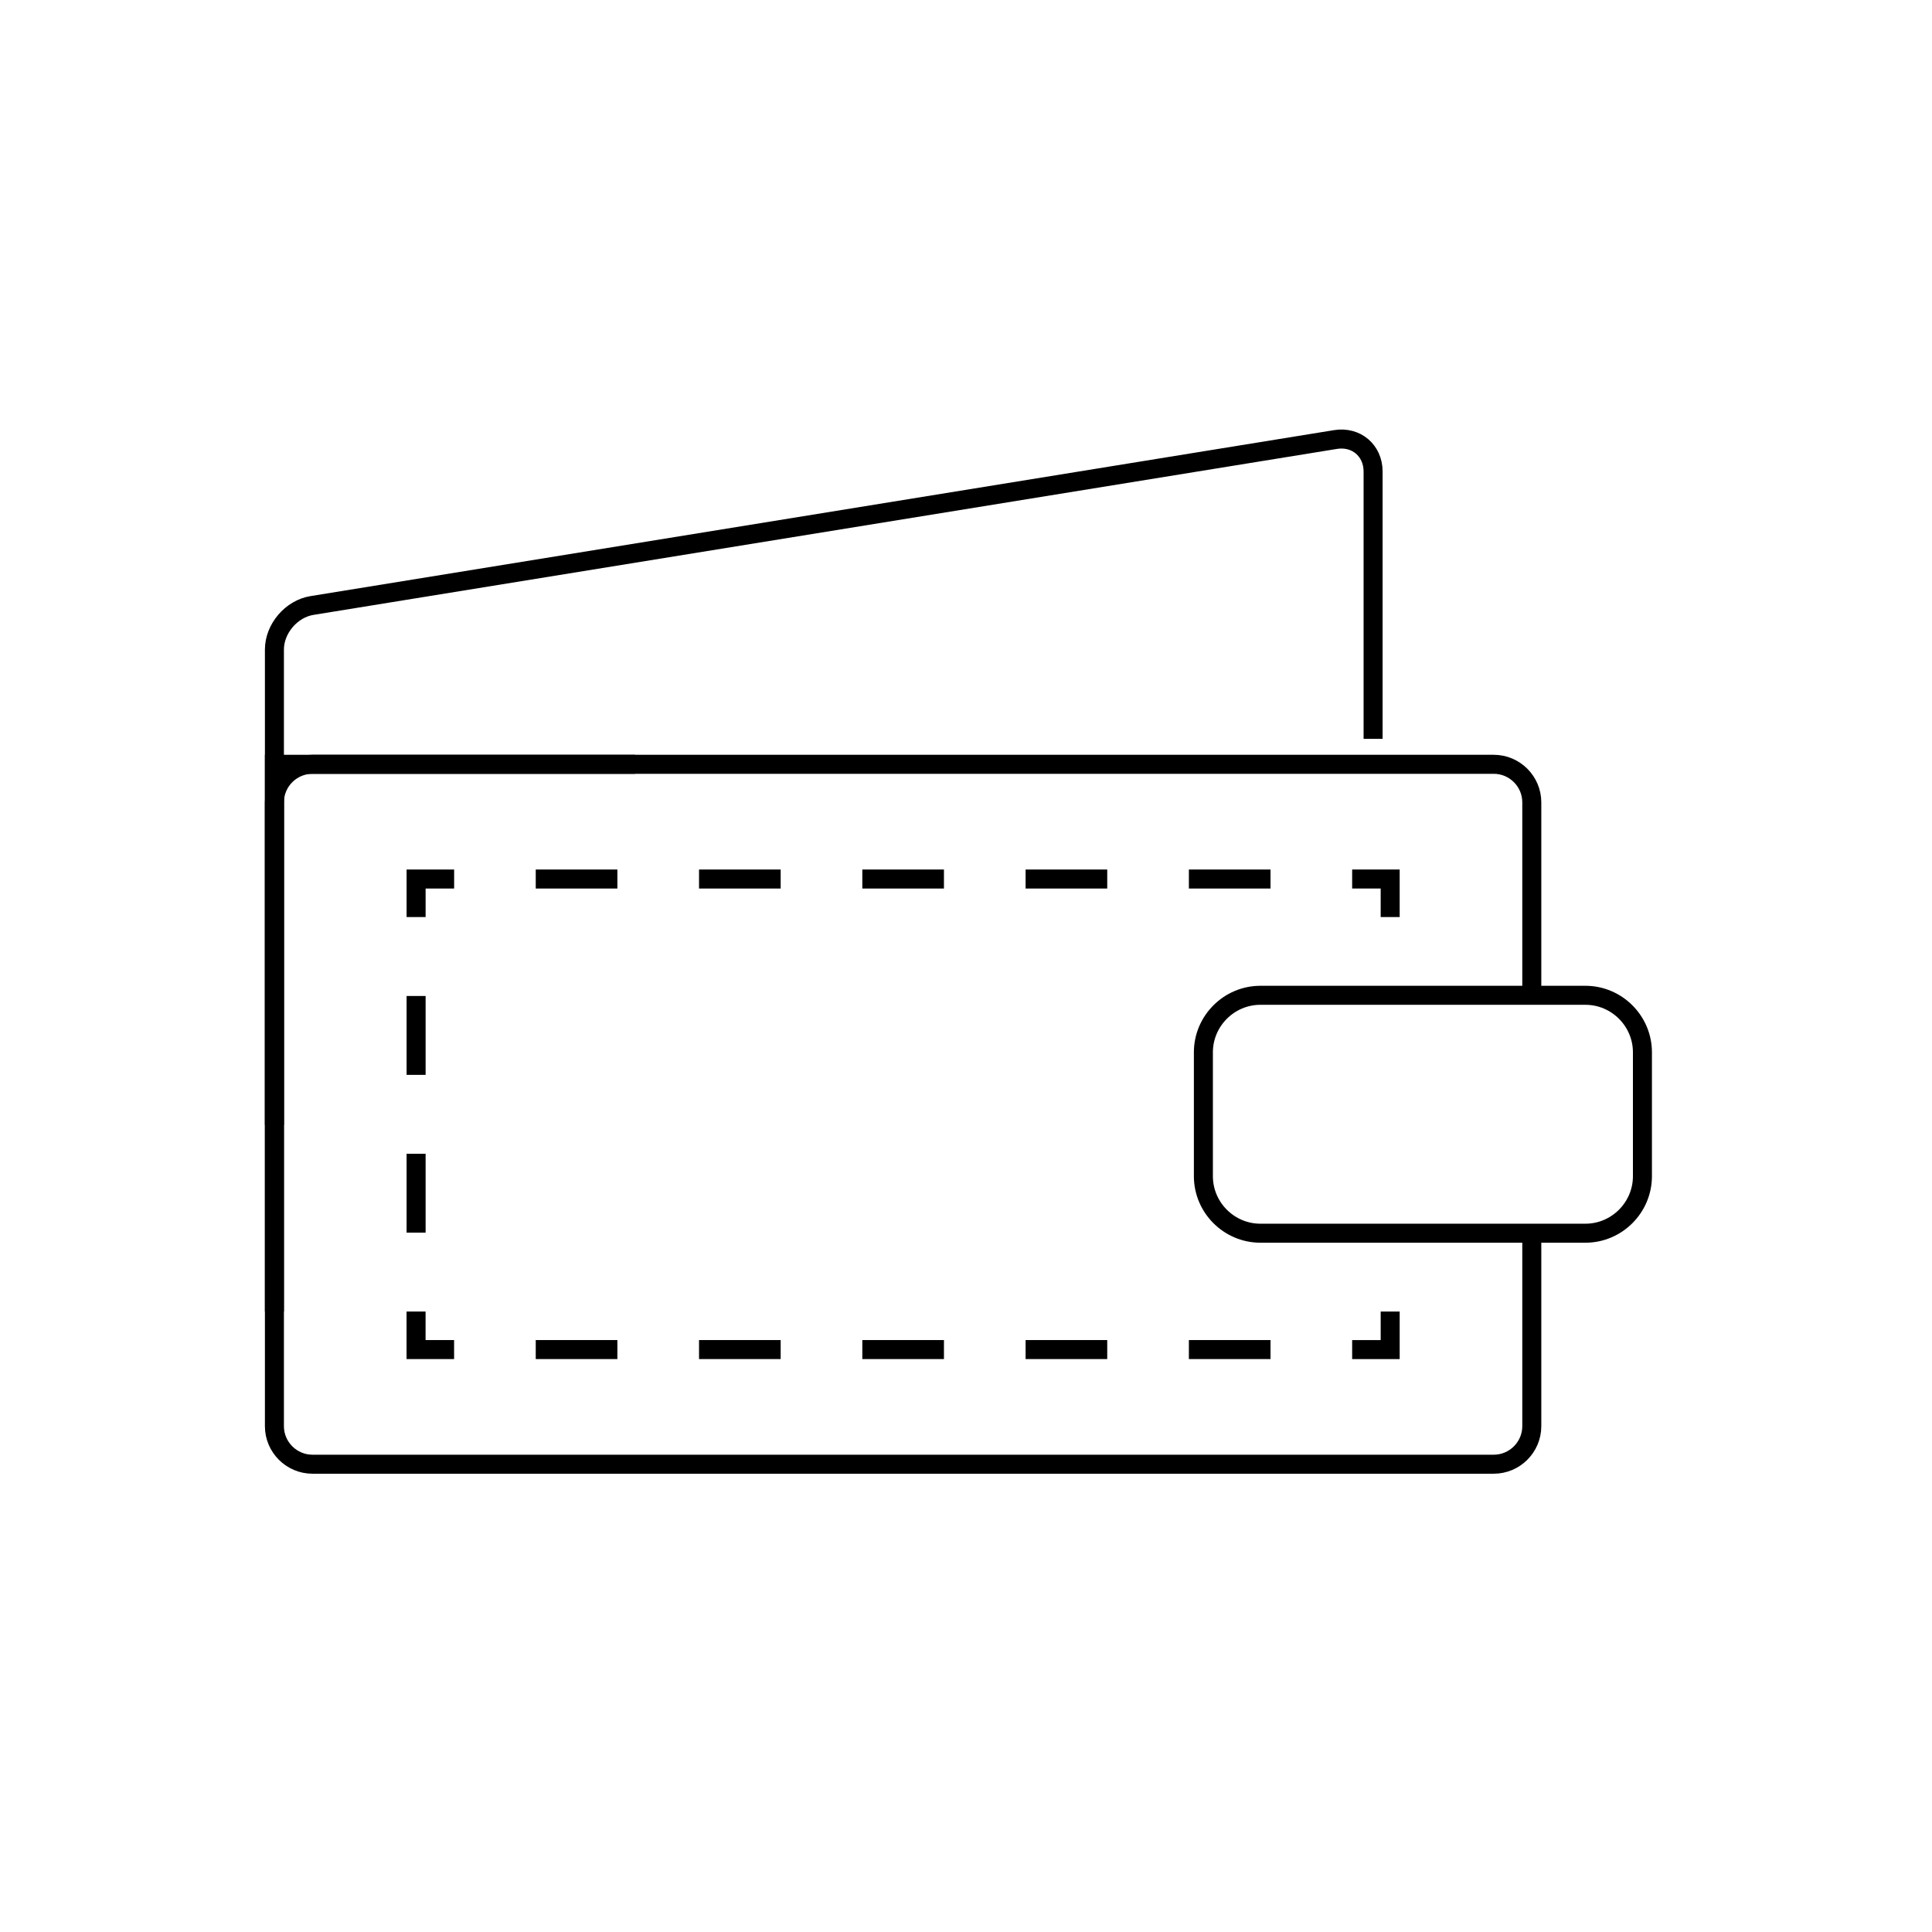
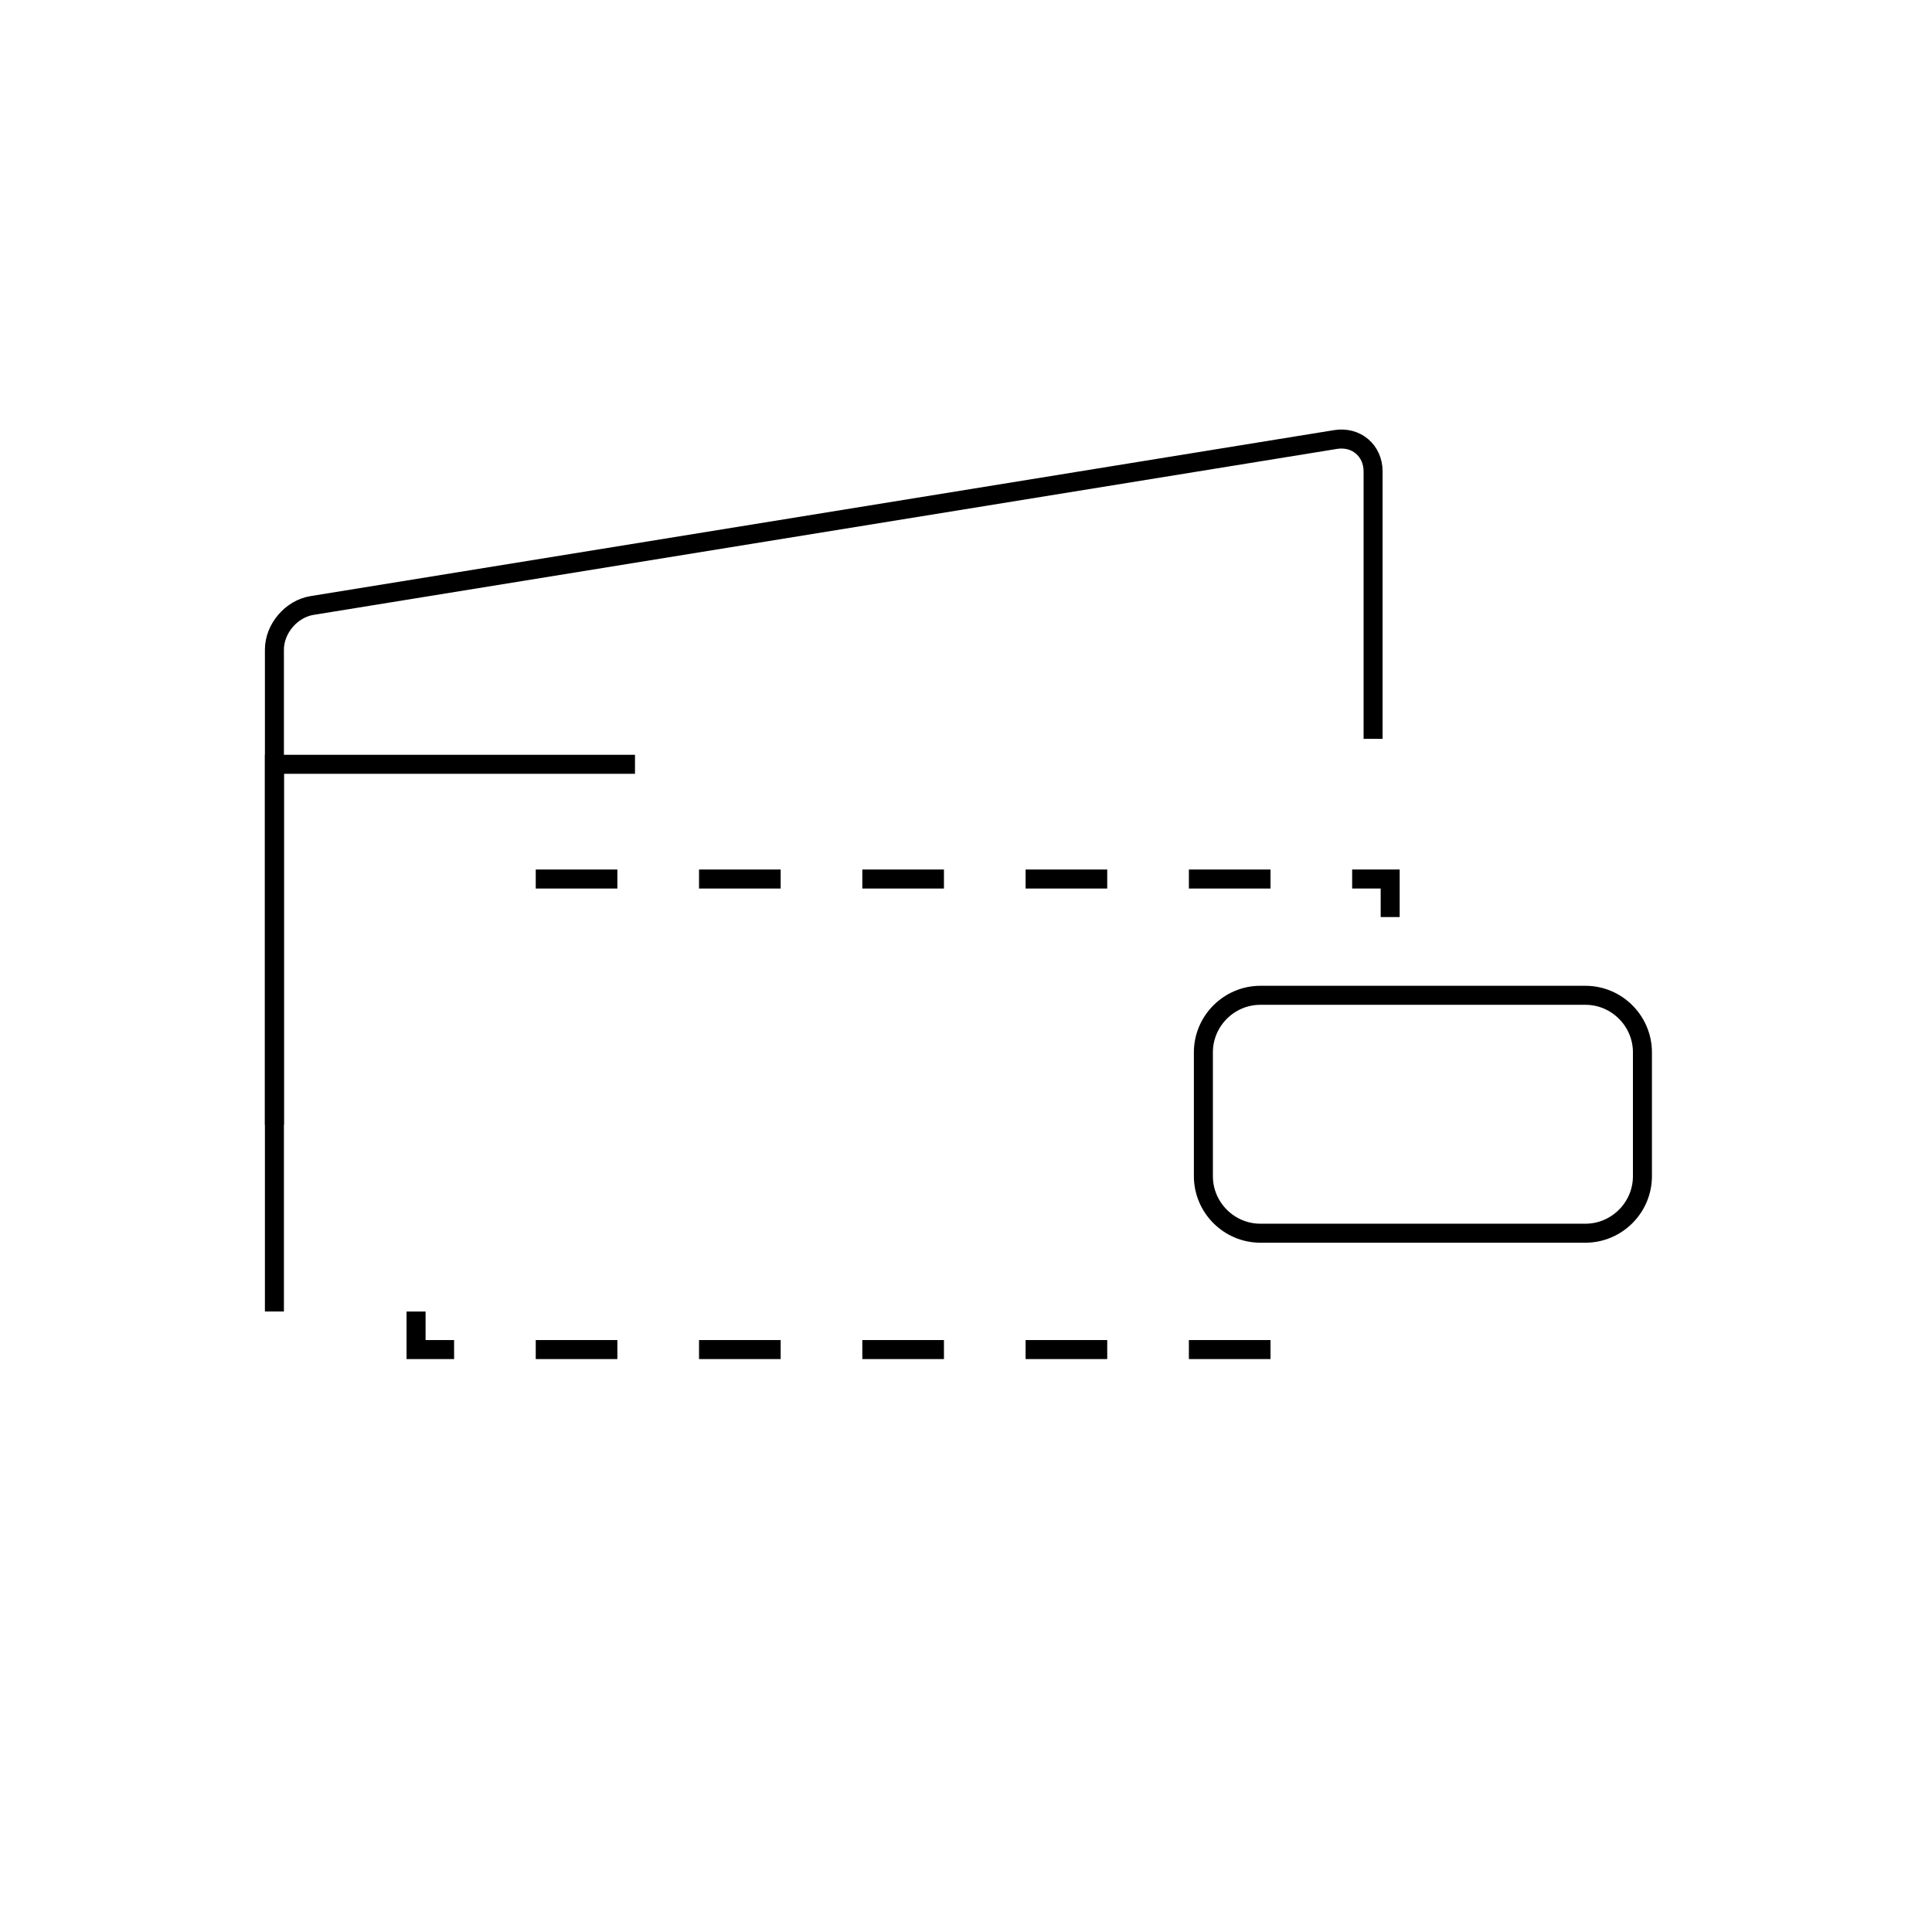
<svg xmlns="http://www.w3.org/2000/svg" width="800px" height="800px" version="1.1" viewBox="144 144 512 512">
  <defs>
    <clipPath id="b">
      <path d="m148.09 275h473.91v329h-473.91z" />
    </clipPath>
    <clipPath id="a">
      <path d="m148.09 189h431.91v374h-431.91z" />
    </clipPath>
  </defs>
  <g clip-path="url(#b)">
-     <path transform="matrix(5.038 0 0 5.038 148.09 148.09)" d="m79.764 63.693v10.516c0 1.1-0.9 2-2 2h-62.141c-1.1 0-2-0.9-2-2v-32.817c0-1.1 0.9-2 2-2h62.141c1.1 0 2 0.9 2 2v10.591" fill="none" stroke="#000000" stroke-miterlimit="10" />
-   </g>
+     </g>
  <path transform="matrix(5.038 0 0 5.038 148.09 148.09)" d="m13.623 58.358v-18.966h18.967" fill="none" stroke="#000000" stroke-miterlimit="10" />
  <g clip-path="url(#a)">
    <path transform="matrix(5.038 0 0 5.038 148.09 148.09)" d="m13.623 68.176v-34.817c0-1.1 0.889-2.144 1.975-2.32l53.843-8.731c1.086-0.176 1.975 0.58 1.975 1.68v14.065" fill="none" stroke="#000000" stroke-miterlimit="10" />
  </g>
  <path transform="matrix(5.038 0 0 5.038 148.09 148.09)" d="m85.584 61.058c0 1.65-1.35 3-3 3h-17.095c-1.65 0-3-1.35-3-3v-6.515c0-1.65 1.35-3 3-3h17.095c1.65 0 3 1.35 3 3z" fill="none" stroke="#000000" stroke-miterlimit="10" />
-   <path d="m514.93 504.17h-12.594v-5.039h7.559v-7.559h5.035z" />
  <path d="m480.7 504.17h-21.633v-5.039h21.633zm-43.273 0h-21.633v-5.039h21.633zm-43.27 0h-21.633v-5.039h21.633zm-43.273 0h-21.633v-5.039h21.633zm-43.273 0h-21.633v-5.039h21.633z" />
  <path d="m264.34 504.17h-12.598v-12.598h5.039v7.559h7.559z" />
-   <path d="m256.79 470.66h-5.039v-20.902h5.039zm0-41.809h-5.039v-20.906h5.039z" />
-   <path d="m256.79 387.03h-5.039v-12.598h12.598v5.039h-7.559z" />
  <path d="m480.7 379.47h-21.633v-5.039h21.633zm-43.273 0h-21.633v-5.039h21.633zm-43.27 0h-21.633v-5.039h21.633zm-43.273 0h-21.633v-5.039h21.633zm-43.273 0h-21.633v-5.039h21.633z" />
  <path d="m514.93 387.03h-5.035v-7.559h-7.559v-5.039h12.594z" />
</svg>